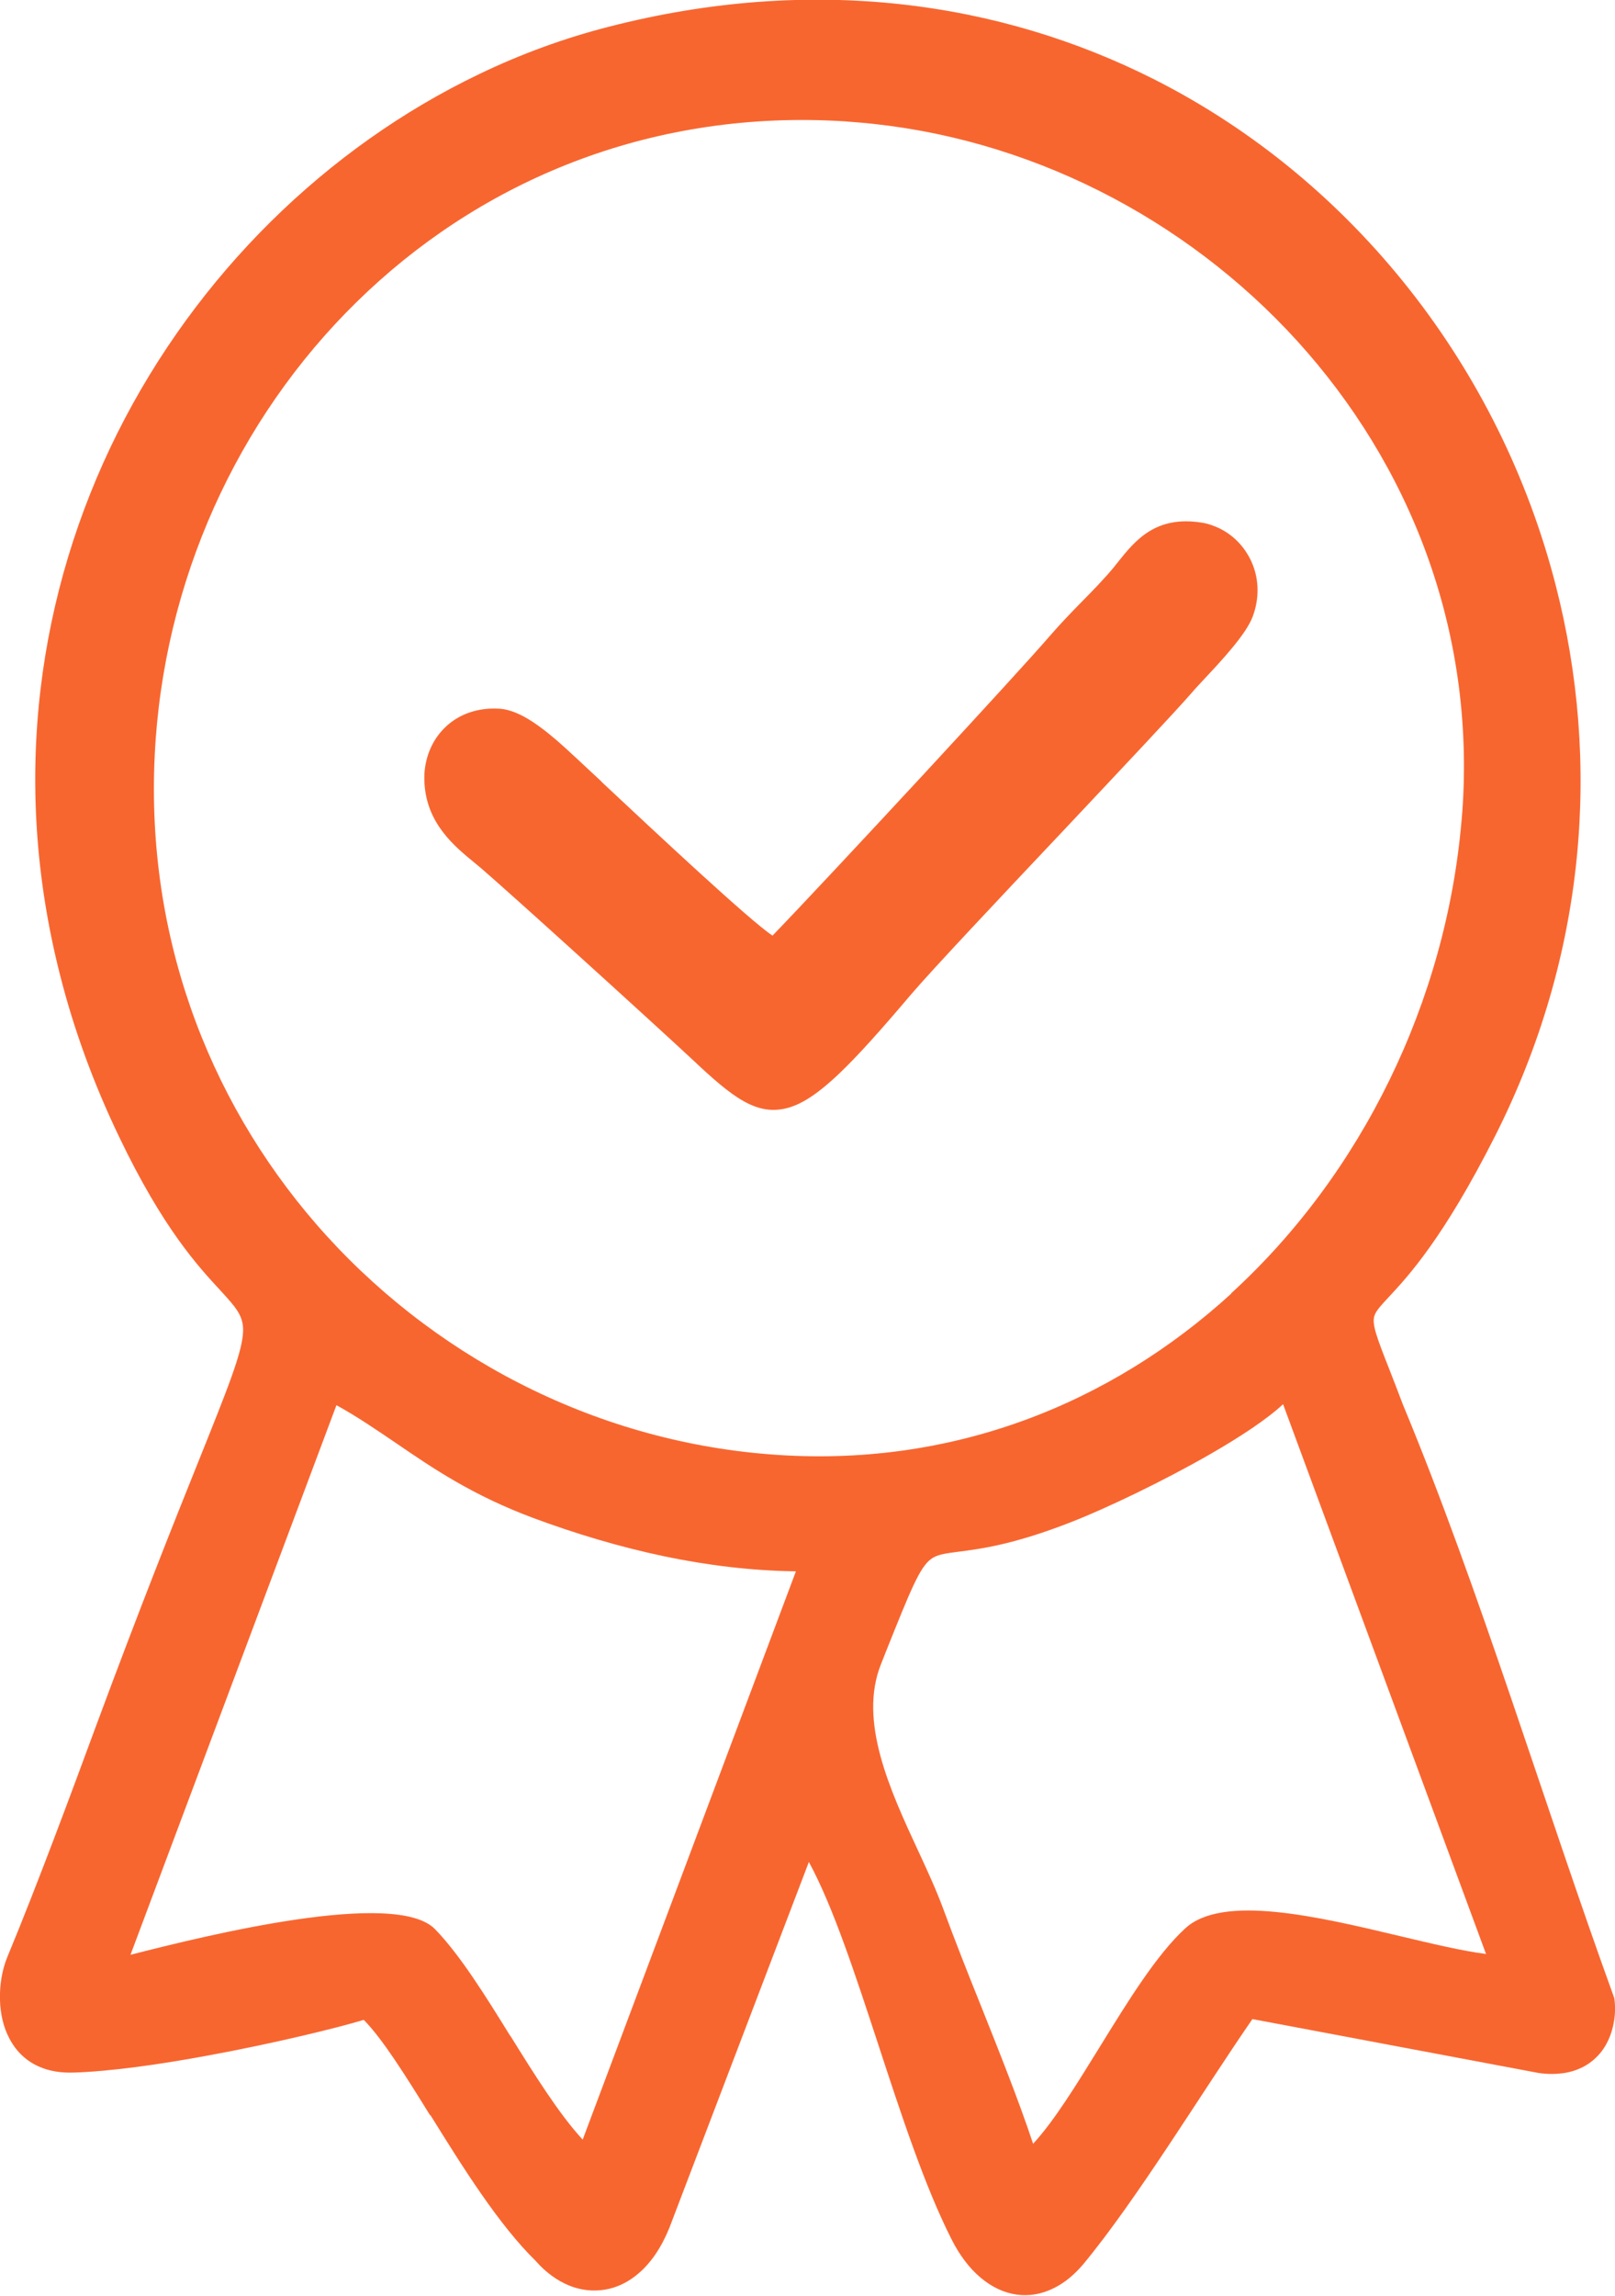
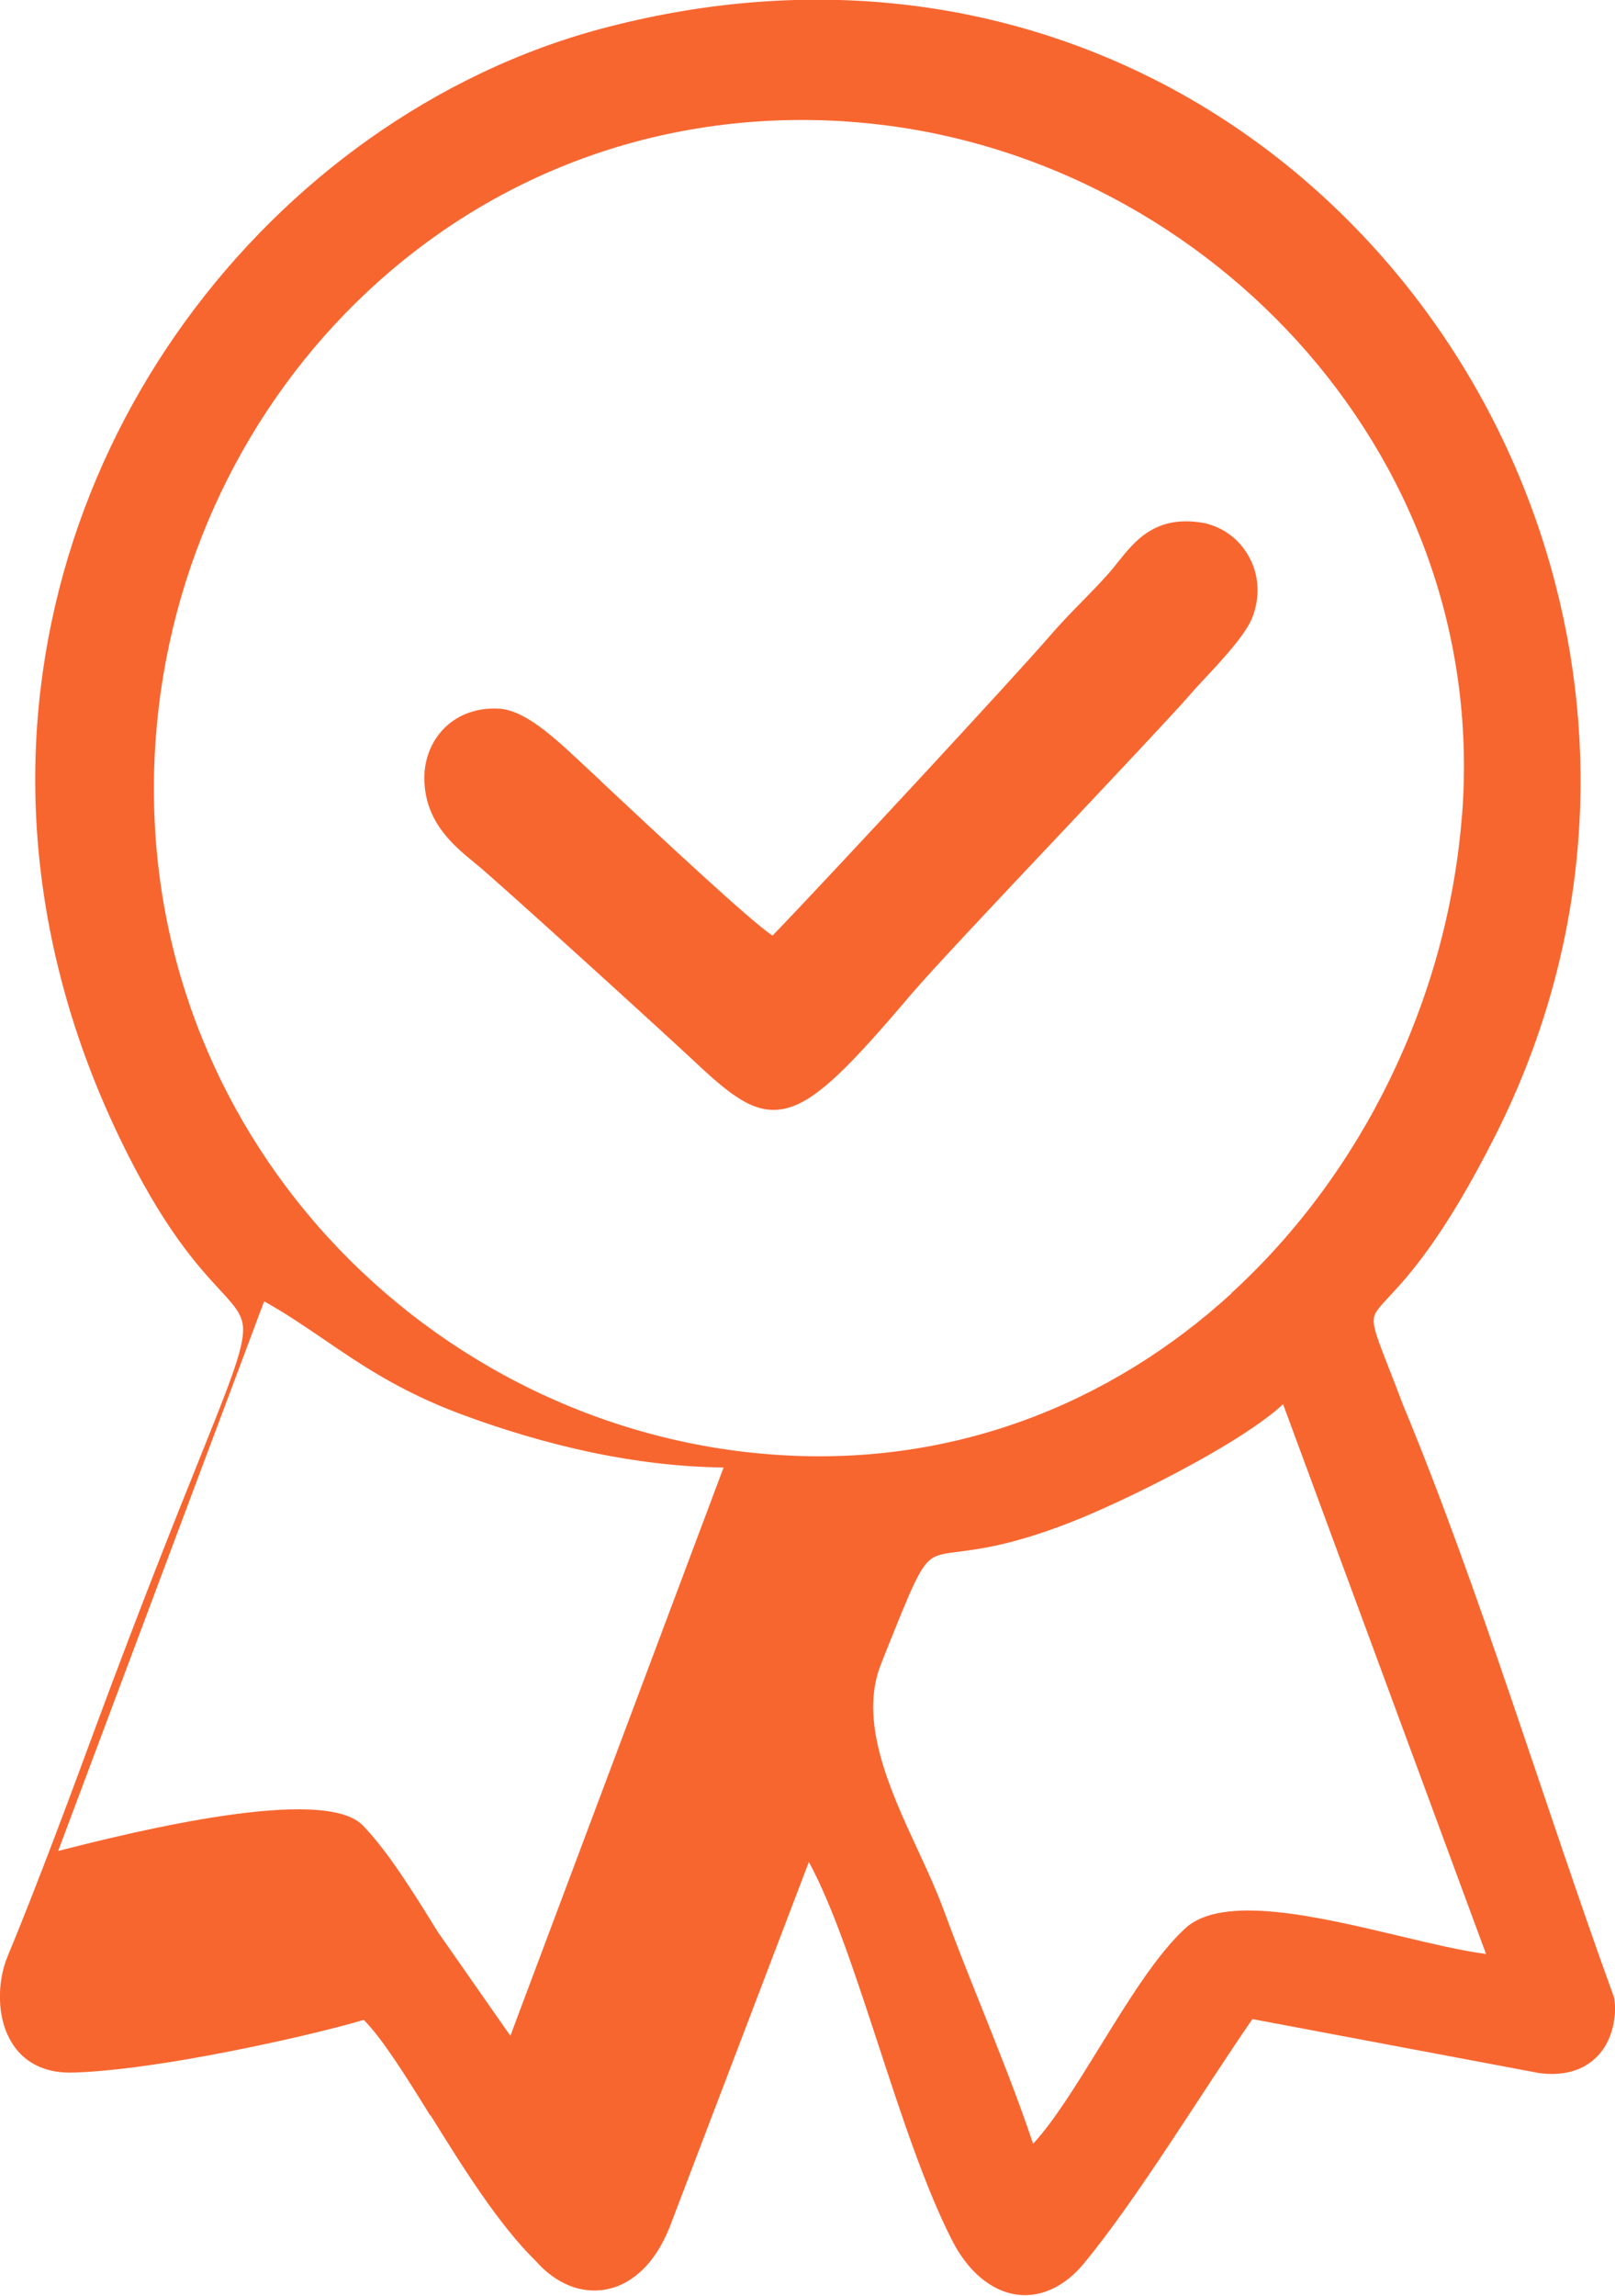
<svg xmlns="http://www.w3.org/2000/svg" xml:space="preserve" width="19.381mm" height="27.536mm" version="1.1" style="shape-rendering:geometricPrecision; text-rendering:geometricPrecision; image-rendering:optimizeQuality; fill-rule:evenodd; clip-rule:evenodd" viewBox="0 0 82.18 116.76">
  <defs>
    <style type="text/css">
   
    .fil0 {fill:#F86630}
   
  </style>
  </defs>
  <g id="Слой_x0020_1">
-     <path class="fil0" d="M30.6 39.75c2.82,2.64 7.59,7.1 8.71,7.83 1.28,-1.32 4.63,-4.9 7.77,-8.29 2.83,-3.06 5.5,-5.97 6.35,-6.96 0.52,-0.6 1.06,-1.16 1.6,-1.71 0.56,-0.57 1.12,-1.14 1.63,-1.75l0.23 -0.29c0.88,-1.1 1.92,-2.38 4.27,-2 0.19,0.03 0.38,0.08 0.56,0.15 0.73,0.26 1.36,0.78 1.77,1.47 0.41,0.68 0.6,1.52 0.45,2.43 -0.04,0.23 -0.1,0.47 -0.19,0.71 -0.32,0.89 -1.56,2.22 -2.45,3.17 -0.25,0.27 -0.47,0.5 -0.63,0.69 -0.93,1.07 -3.69,3.99 -6.56,7.04 -3.27,3.46 -6.68,7.08 -7.74,8.32 -3.02,3.56 -4.73,5.33 -6.24,5.77 -1.61,0.46 -2.84,-0.51 -4.9,-2.45 -0.65,-0.61 -3.59,-3.3 -6.28,-5.73 -1.91,-1.73 -3.71,-3.34 -4.46,-3.99l-0.35 -0.29c-1.05,-0.86 -2.41,-1.99 -2.54,-4.02 -0.01,-0.19 -0.01,-0.38 0,-0.56 0.07,-0.89 0.43,-1.68 1,-2.25 0.57,-0.58 1.36,-0.94 2.27,-1 0.18,-0.01 0.37,-0.01 0.56,0 0.52,0.04 1.08,0.28 1.66,0.66 0.55,0.36 1.12,0.83 1.69,1.35 0.29,0.26 0.97,0.9 1.83,1.7zm45.01 59.6l-10.32 -27.94c-0.8,0.75 -2.16,1.65 -3.69,2.53 -2.42,1.39 -5.29,2.76 -7.08,3.46 -2.93,1.15 -4.63,1.37 -5.73,1.51 -0.68,0.09 -1.11,0.14 -1.42,0.38 -0.58,0.43 -1.04,1.59 -2.28,4.68l-0.26 0.66c-1.16,2.89 0.45,6.39 1.9,9.51 0.48,1.03 0.93,2.02 1.27,2.94 0.6,1.63 1.25,3.27 1.91,4.91 0.94,2.36 1.9,4.75 2.66,7.03 1.06,-1.14 2.21,-3.01 3.39,-4.92 1.43,-2.32 2.9,-4.71 4.36,-6.04 1.9,-1.74 6.72,-0.6 10.92,0.4 1.64,0.39 3.19,0.76 4.39,0.91zm-49.64 4.18c1.23,1.98 2.48,3.98 3.68,5.28l10.85 -28.9c-2.28,-0.03 -4.52,-0.31 -6.68,-0.76 -2.34,-0.49 -4.57,-1.17 -6.65,-1.94 -3.12,-1.16 -5.13,-2.53 -7.03,-3.83 -0.99,-0.67 -1.95,-1.33 -3.02,-1.92l-10.48 27.95c3.91,-1 13.5,-3.36 15.5,-1.3 1.26,1.3 2.54,3.35 3.82,5.42zm36.67 -37.75c6.66,-6.08 10.94,-14.86 11.73,-24.03l0.04 -0.46c0.67,-9.31 -2.72,-17.7 -8.41,-23.96 -5.7,-6.26 -13.71,-10.37 -22.28,-11.1l-0.76 -0.06c-9.59,-0.6 -18.04,2.84 -24.24,8.64 -6.21,5.8 -10.17,13.97 -10.8,22.81l-0.02 0.3c-0.59,9.45 2.65,17.94 8.18,24.32 5.78,6.66 14.07,11.02 23.09,11.72 9.25,0.73 17.37,-2.59 23.49,-8.18zm-40.75 41.8c-1.27,-2.05 -2.43,-3.9 -3.38,-4.86 -1.39,0.42 -4.59,1.2 -7.91,1.81 -2.43,0.45 -4.94,0.81 -6.86,0.87 -0.67,0.02 -1.23,-0.08 -1.7,-0.28 -0.72,-0.3 -1.22,-0.81 -1.55,-1.43 -0.32,-0.59 -0.47,-1.28 -0.49,-1.96 -0.03,-0.8 0.12,-1.59 0.37,-2.2 1.52,-3.65 3.4,-8.73 4.27,-11.09l0.24 -0.65c2.29,-6.17 4,-10.44 5.21,-13.45 1.53,-3.81 2.24,-5.57 2.28,-6.63 0.03,-0.8 -0.39,-1.25 -1.16,-2.09 -1.12,-1.21 -2.92,-3.15 -5.15,-7.81 -1.31,-2.73 -2.3,-5.46 -2.99,-8.17 -2.56,-9.98 -1.11,-19.59 2.91,-27.63 4.03,-8.04 10.64,-14.52 18.4,-18.24 2.12,-1.02 4.33,-1.83 6.6,-2.41 10.35,-2.66 19.88,-1.3 27.76,2.68 5.1,2.58 9.5,6.27 12.98,10.68 3.48,4.41 6.04,9.56 7.45,15.07 2.29,8.92 1.57,18.77 -3.1,28 -2.62,5.18 -4.42,7.12 -5.4,8.17 -0.4,0.43 -0.65,0.7 -0.73,0.95 -0.14,0.42 0.1,1.06 0.77,2.76 0.2,0.51 0.43,1.1 0.67,1.74 3.91,9.4 7.23,20.47 10.76,30.19l0.01 0.04c0.04,0.29 0.05,0.65 -0,1.02 -0.08,0.58 -0.28,1.2 -0.69,1.71 -0.42,0.52 -1.03,0.93 -1.91,1.06 -0.37,0.05 -0.79,0.06 -1.26,-0.01l-14.56 -2.74c-2.57,3.72 -5.86,9.15 -8.61,12.47 -0.46,0.54 -0.95,0.94 -1.47,1.2 -0.63,0.32 -1.28,0.43 -1.92,0.34 -0.64,-0.09 -1.26,-0.38 -1.83,-0.86 -0.56,-0.47 -1.07,-1.13 -1.49,-1.97 -1.36,-2.69 -2.55,-6.32 -3.71,-9.86 -1.17,-3.56 -2.3,-7.03 -3.54,-9.31l-7.1 18.61c-0.41,1.01 -0.94,1.77 -1.54,2.29 -0.54,0.47 -1.13,0.75 -1.74,0.85 -0.61,0.1 -1.23,0.03 -1.82,-0.21 -0.61,-0.25 -1.19,-0.67 -1.69,-1.24 -1.92,-1.88 -3.74,-4.81 -5.37,-7.43z" />
+     <path class="fil0" d="M30.6 39.75c2.82,2.64 7.59,7.1 8.71,7.83 1.28,-1.32 4.63,-4.9 7.77,-8.29 2.83,-3.06 5.5,-5.97 6.35,-6.96 0.52,-0.6 1.06,-1.16 1.6,-1.71 0.56,-0.57 1.12,-1.14 1.63,-1.75l0.23 -0.29c0.88,-1.1 1.92,-2.38 4.27,-2 0.19,0.03 0.38,0.08 0.56,0.15 0.73,0.26 1.36,0.78 1.77,1.47 0.41,0.68 0.6,1.52 0.45,2.43 -0.04,0.23 -0.1,0.47 -0.19,0.71 -0.32,0.89 -1.56,2.22 -2.45,3.17 -0.25,0.27 -0.47,0.5 -0.63,0.69 -0.93,1.07 -3.69,3.99 -6.56,7.04 -3.27,3.46 -6.68,7.08 -7.74,8.32 -3.02,3.56 -4.73,5.33 -6.24,5.77 -1.61,0.46 -2.84,-0.51 -4.9,-2.45 -0.65,-0.61 -3.59,-3.3 -6.28,-5.73 -1.91,-1.73 -3.71,-3.34 -4.46,-3.99l-0.35 -0.29c-1.05,-0.86 -2.41,-1.99 -2.54,-4.02 -0.01,-0.19 -0.01,-0.38 0,-0.56 0.07,-0.89 0.43,-1.68 1,-2.25 0.57,-0.58 1.36,-0.94 2.27,-1 0.18,-0.01 0.37,-0.01 0.56,0 0.52,0.04 1.08,0.28 1.66,0.66 0.55,0.36 1.12,0.83 1.69,1.35 0.29,0.26 0.97,0.9 1.83,1.7zm45.01 59.6l-10.32 -27.94c-0.8,0.75 -2.16,1.65 -3.69,2.53 -2.42,1.39 -5.29,2.76 -7.08,3.46 -2.93,1.15 -4.63,1.37 -5.73,1.51 -0.68,0.09 -1.11,0.14 -1.42,0.38 -0.58,0.43 -1.04,1.59 -2.28,4.68l-0.26 0.66c-1.16,2.89 0.45,6.39 1.9,9.51 0.48,1.03 0.93,2.02 1.27,2.94 0.6,1.63 1.25,3.27 1.91,4.91 0.94,2.36 1.9,4.75 2.66,7.03 1.06,-1.14 2.21,-3.01 3.39,-4.92 1.43,-2.32 2.9,-4.71 4.36,-6.04 1.9,-1.74 6.72,-0.6 10.92,0.4 1.64,0.39 3.19,0.76 4.39,0.91zm-49.64 4.18l10.85 -28.9c-2.28,-0.03 -4.52,-0.31 -6.68,-0.76 -2.34,-0.49 -4.57,-1.17 -6.65,-1.94 -3.12,-1.16 -5.13,-2.53 -7.03,-3.83 -0.99,-0.67 -1.95,-1.33 -3.02,-1.92l-10.48 27.95c3.91,-1 13.5,-3.36 15.5,-1.3 1.26,1.3 2.54,3.35 3.82,5.42zm36.67 -37.75c6.66,-6.08 10.94,-14.86 11.73,-24.03l0.04 -0.46c0.67,-9.31 -2.72,-17.7 -8.41,-23.96 -5.7,-6.26 -13.71,-10.37 -22.28,-11.1l-0.76 -0.06c-9.59,-0.6 -18.04,2.84 -24.24,8.64 -6.21,5.8 -10.17,13.97 -10.8,22.81l-0.02 0.3c-0.59,9.45 2.65,17.94 8.18,24.32 5.78,6.66 14.07,11.02 23.09,11.72 9.25,0.73 17.37,-2.59 23.49,-8.18zm-40.75 41.8c-1.27,-2.05 -2.43,-3.9 -3.38,-4.86 -1.39,0.42 -4.59,1.2 -7.91,1.81 -2.43,0.45 -4.94,0.81 -6.86,0.87 -0.67,0.02 -1.23,-0.08 -1.7,-0.28 -0.72,-0.3 -1.22,-0.81 -1.55,-1.43 -0.32,-0.59 -0.47,-1.28 -0.49,-1.96 -0.03,-0.8 0.12,-1.59 0.37,-2.2 1.52,-3.65 3.4,-8.73 4.27,-11.09l0.24 -0.65c2.29,-6.17 4,-10.44 5.21,-13.45 1.53,-3.81 2.24,-5.57 2.28,-6.63 0.03,-0.8 -0.39,-1.25 -1.16,-2.09 -1.12,-1.21 -2.92,-3.15 -5.15,-7.81 -1.31,-2.73 -2.3,-5.46 -2.99,-8.17 -2.56,-9.98 -1.11,-19.59 2.91,-27.63 4.03,-8.04 10.64,-14.52 18.4,-18.24 2.12,-1.02 4.33,-1.83 6.6,-2.41 10.35,-2.66 19.88,-1.3 27.76,2.68 5.1,2.58 9.5,6.27 12.98,10.68 3.48,4.41 6.04,9.56 7.45,15.07 2.29,8.92 1.57,18.77 -3.1,28 -2.62,5.18 -4.42,7.12 -5.4,8.17 -0.4,0.43 -0.65,0.7 -0.73,0.95 -0.14,0.42 0.1,1.06 0.77,2.76 0.2,0.51 0.43,1.1 0.67,1.74 3.91,9.4 7.23,20.47 10.76,30.19l0.01 0.04c0.04,0.29 0.05,0.65 -0,1.02 -0.08,0.58 -0.28,1.2 -0.69,1.71 -0.42,0.52 -1.03,0.93 -1.91,1.06 -0.37,0.05 -0.79,0.06 -1.26,-0.01l-14.56 -2.74c-2.57,3.72 -5.86,9.15 -8.61,12.47 -0.46,0.54 -0.95,0.94 -1.47,1.2 -0.63,0.32 -1.28,0.43 -1.92,0.34 -0.64,-0.09 -1.26,-0.38 -1.83,-0.86 -0.56,-0.47 -1.07,-1.13 -1.49,-1.97 -1.36,-2.69 -2.55,-6.32 -3.71,-9.86 -1.17,-3.56 -2.3,-7.03 -3.54,-9.31l-7.1 18.61c-0.41,1.01 -0.94,1.77 -1.54,2.29 -0.54,0.47 -1.13,0.75 -1.74,0.85 -0.61,0.1 -1.23,0.03 -1.82,-0.21 -0.61,-0.25 -1.19,-0.67 -1.69,-1.24 -1.92,-1.88 -3.74,-4.81 -5.37,-7.43z" />
  </g>
</svg>